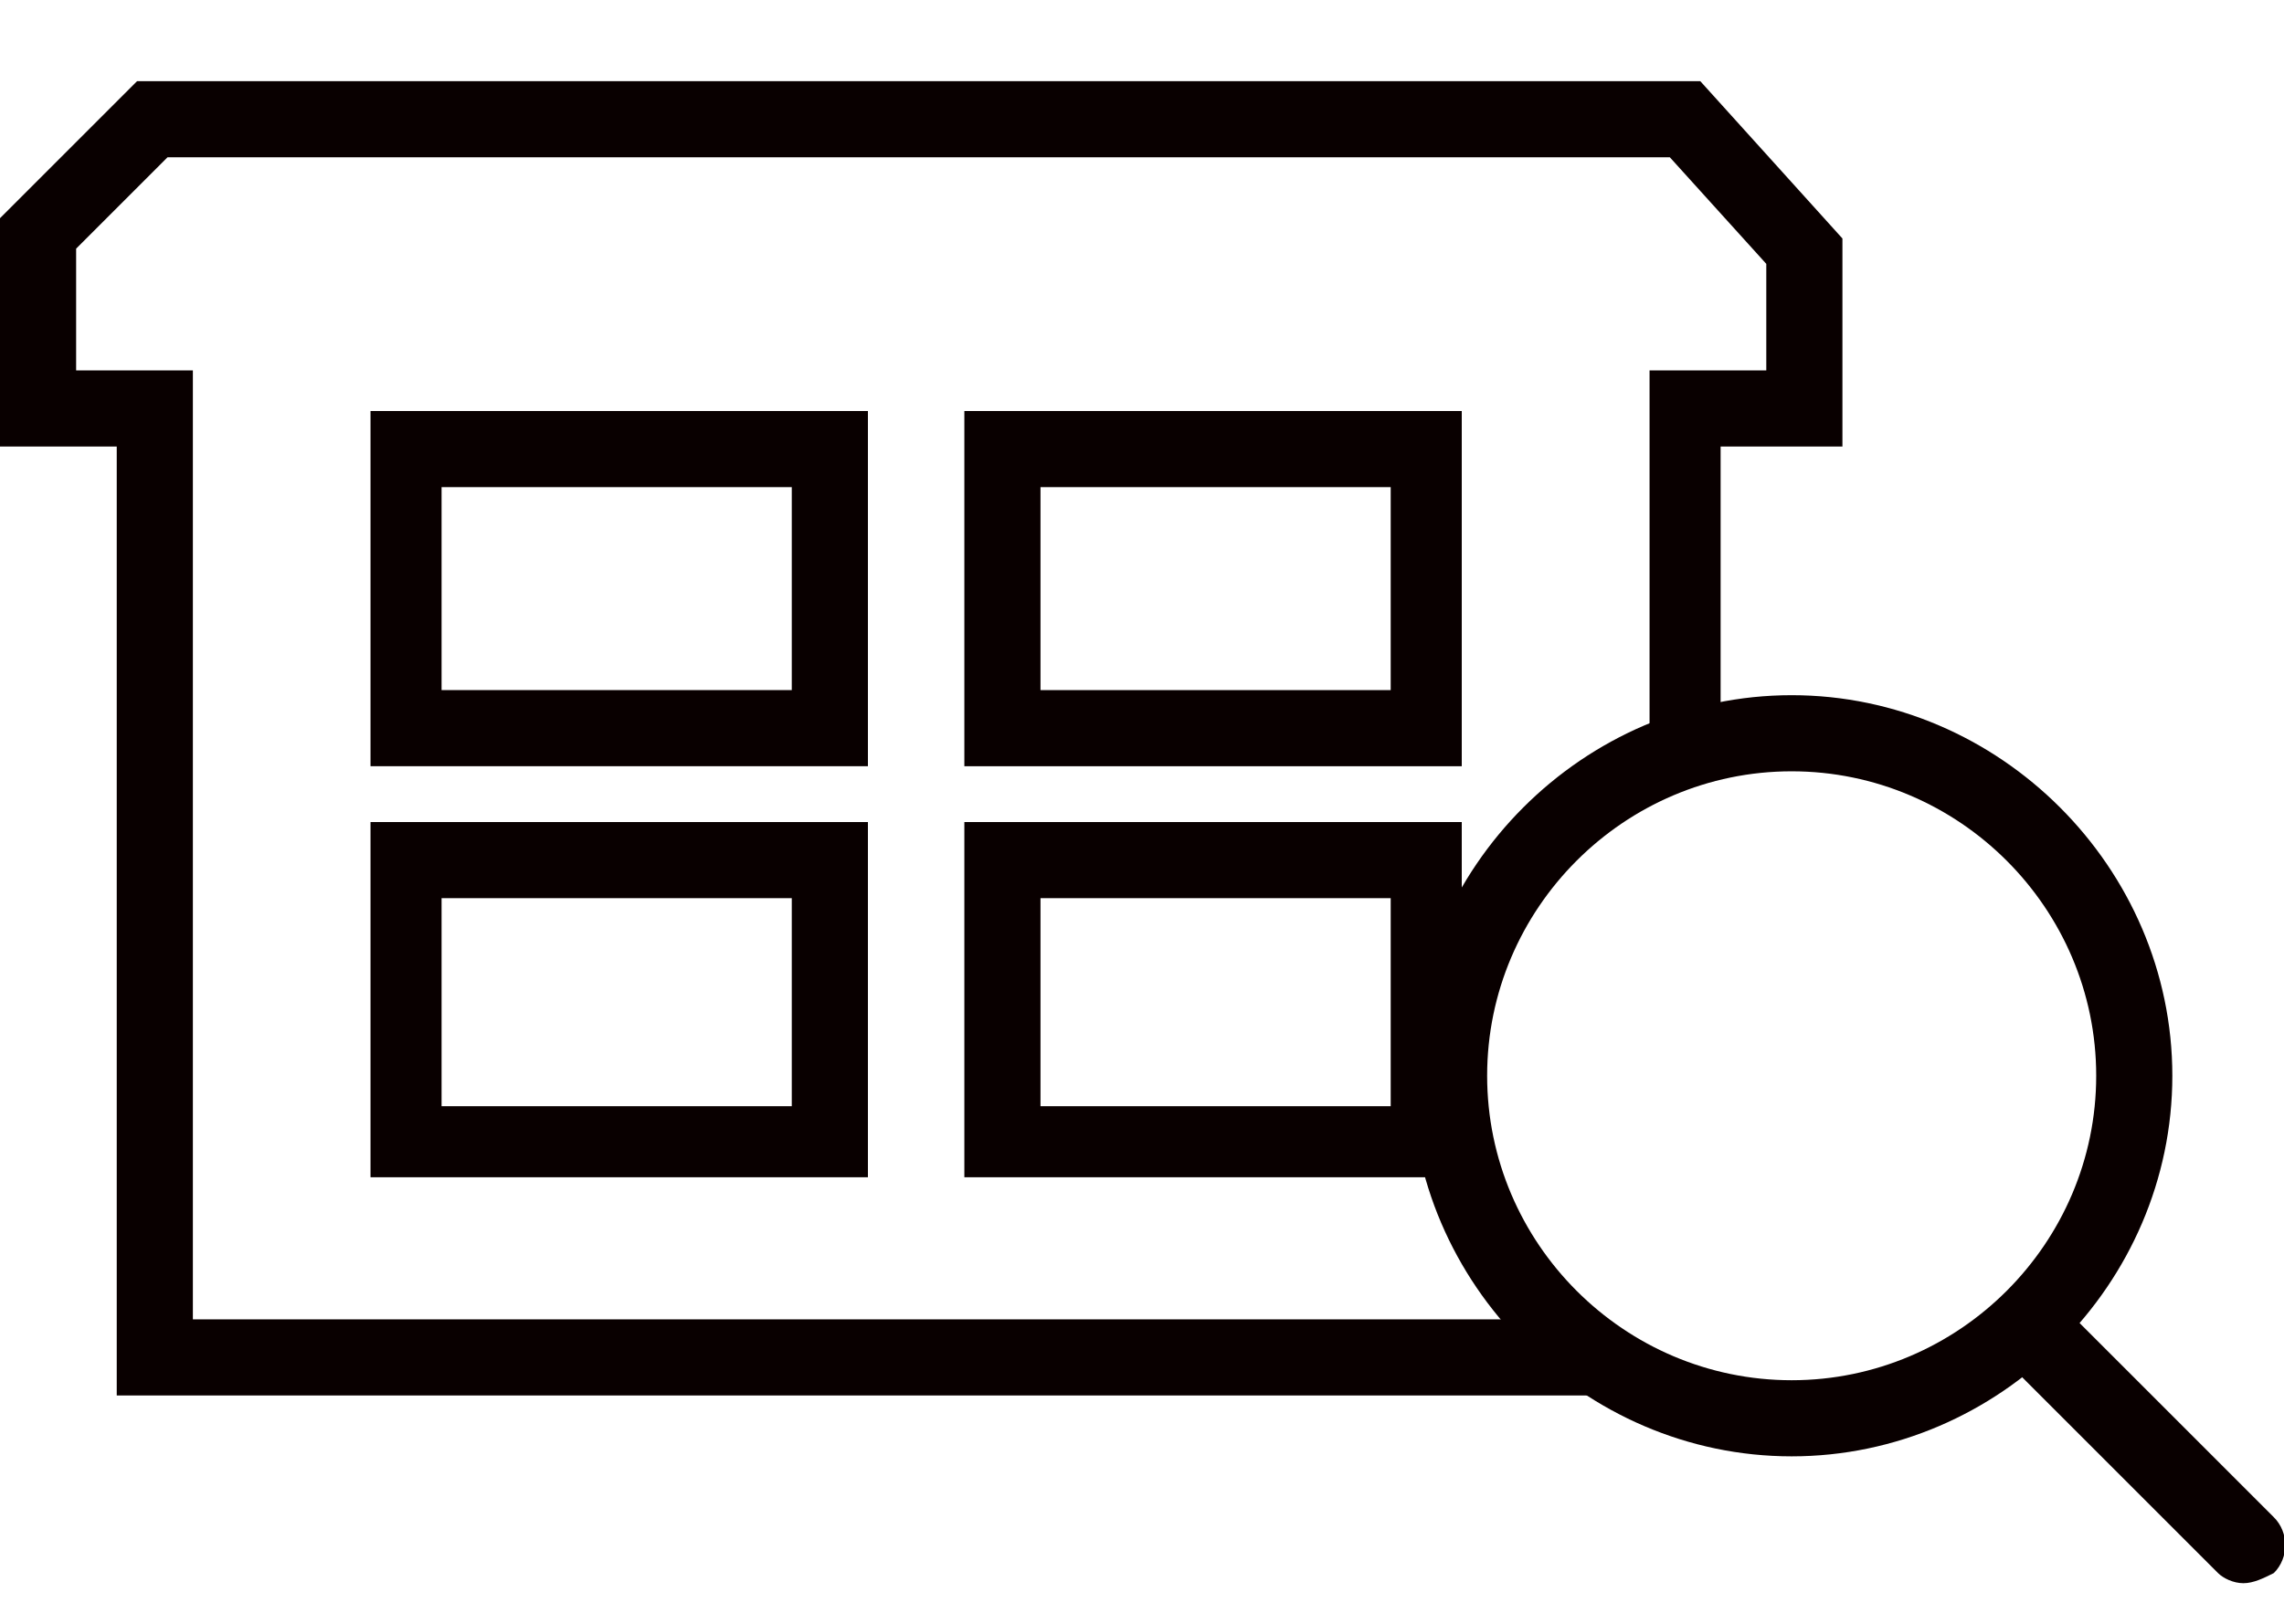
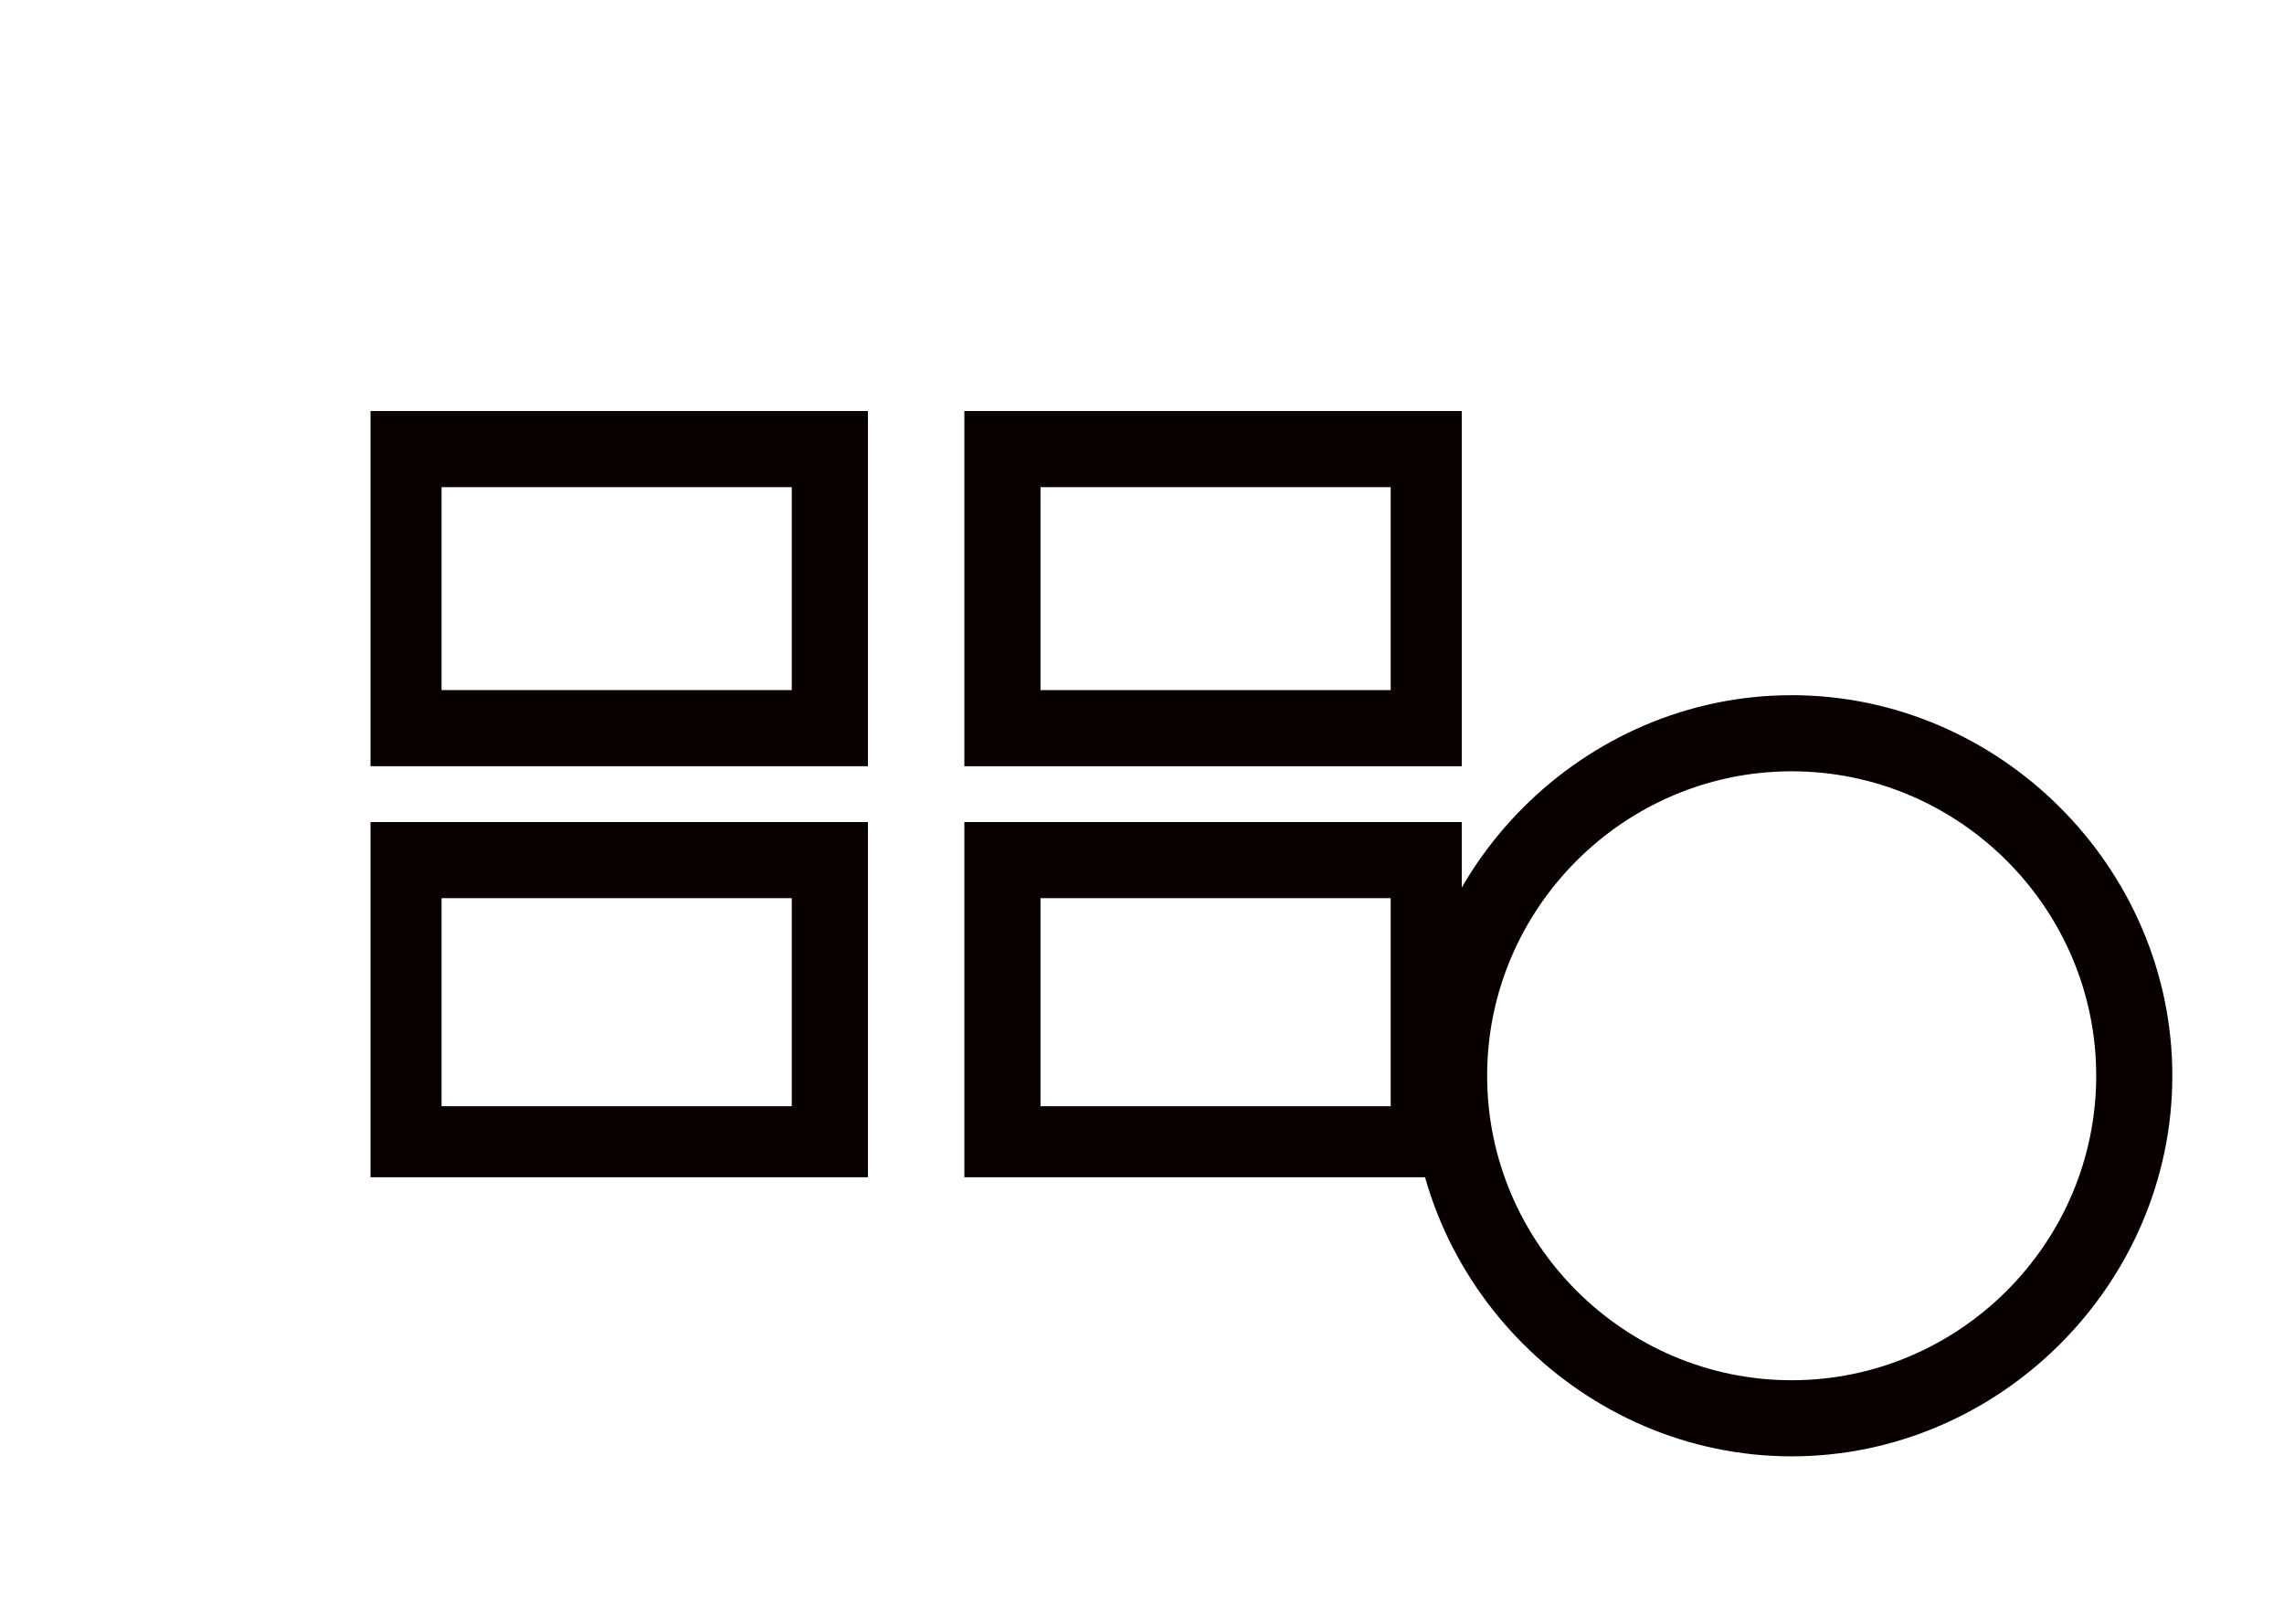
<svg xmlns="http://www.w3.org/2000/svg" version="1.1" x="0px" y="0px" viewBox="0 0 45 32" style="enable-background:new 0 0 45 32;" xml:space="preserve">
  <style type="text/css">
	.st0{fill:#090000;}
	.st1{display:none;}
	.st2{display:inline;}
	.st3{fill:#251E1C;}
	.st4{fill:#FFFFFF;}
</style>
  <g id="レイヤー_1">
-     <polygon class="st0" points="31.4,27.5 2.3,27.5 2.3,8.8 0,8.8 0,4.3 2.7,1.6 33.5,1.6 36.3,4.7 36.3,8.8 33.9,8.8 33.9,14.6    32.5,14.6 32.5,7.3 34.8,7.3 34.8,5.2 32.9,3.1 3.3,3.1 1.5,4.9 1.5,7.3 3.8,7.3 3.8,26 31.4,26  " />
    <g>
      <g>
        <path class="st0" d="M35.3,28.7c-4.1,0-7.5-3.4-7.5-7.5c0-4.1,3.4-7.5,7.5-7.5c4.1,0,7.5,3.4,7.5,7.5     C42.8,25.3,39.4,28.7,35.3,28.7z M35.3,15.2c-3.3,0-6,2.7-6,6c0,3.3,2.7,6,6,6c3.3,0,6-2.7,6-6C41.3,17.9,38.6,15.2,35.3,15.2z" />
      </g>
      <g>
-         <path class="st0" d="M44.2,31.2c-0.2,0-0.4-0.1-0.5-0.2l-4.2-4.2c-0.3-0.3-0.3-0.8,0-1.1c0.3-0.3,0.8-0.3,1.1,0l4.2,4.2     c0.3,0.3,0.3,0.8,0,1.1C44.6,31.1,44.4,31.2,44.2,31.2z" />
-       </g>
+         </g>
    </g>
    <g>
      <path class="st0" d="M17.1,23.2H7.3v-7h9.8V23.2z M8.7,21.8h6.9v-4.1H8.7V21.8z" />
      <path class="st0" d="M17.1,15.1H7.3v-7h9.8V15.1z M8.7,13.6h6.9V9.6H8.7V13.6z" />
      <path class="st0" d="M28.8,23.2H19v-7h9.8V23.2z M20.5,21.8h6.9v-4.1h-6.9V21.8z" />
      <path class="st0" d="M28.8,15.1H19v-7h9.8V15.1z M20.5,13.6h6.9V9.6h-6.9V13.6z" />
    </g>
  </g>
  <g id="レイヤー_2" class="st1">
    <g class="st2">
      <path class="st3" d="M25.9,27.6v0.8c0,1.3-1.1,2.4-2.4,2.4H6.4c-1.3,0-2.4-1.1-2.4-2.4V2.7c0-1.3,1.1-2.4,2.4-2.4h17.1    c1.3,0,2.4,1.1,2.4,2.4v13.2l-1.7,1.4V2.7c0-0.4-0.3-0.7-0.7-0.7H6.4C6,2,5.7,2.3,5.7,2.7v25.7C5.7,28.7,6,29,6.4,29h17.1    c0.4,0,0.7-0.3,0.7-0.7V26L25.9,27.6z" />
      <path class="st3" d="M21.1,11.1H8.7c-0.5,0-0.9-0.4-0.9-0.9V5.1c0-0.5,0.4-0.9,0.9-0.9h12.4c0.5,0,0.9,0.4,0.9,0.9v5.2    C22,10.7,21.6,11.1,21.1,11.1z M9.6,9.4h10.7V5.9H9.6V9.4z" />
      <g>
        <circle class="st3" cx="10.4" cy="15.3" r="1.4" />
        <circle class="st3" cx="10.4" cy="19.6" r="1.4" />
        <circle class="st3" cx="10.4" cy="23.8" r="1.4" />
        <circle class="st3" cx="14.9" cy="15.3" r="1.4" />
        <circle class="st3" cx="14.9" cy="19.6" r="1.4" />
        <circle class="st3" cx="14.9" cy="23.8" r="1.4" />
        <circle class="st3" cx="19.4" cy="15.3" r="1.4" />
        <circle class="st3" cx="19.4" cy="19.6" r="1.4" />
        <circle class="st3" cx="19.4" cy="23.8" r="1.4" />
      </g>
    </g>
    <g class="st2">
      <g>
        <path class="st0" d="M30.1,29.3c-4.2,0-7.7-3.5-7.7-7.7c0-4.2,3.5-7.7,7.7-7.7c4.2,0,7.7,3.5,7.7,7.7     C37.8,25.8,34.3,29.3,30.1,29.3z M30.1,15.4c-3.4,0-6.2,2.8-6.2,6.2c0,3.4,2.8,6.1,6.2,6.1c3.4,0,6.2-2.8,6.2-6.2     C36.2,18.2,33.5,15.4,30.1,15.4z" />
      </g>
      <g>
        <path class="st0" d="M39.3,31.8c-0.2,0-0.4-0.1-0.5-0.2l-4.3-4.3c-0.3-0.3-0.3-0.8,0-1.1c0.3-0.3,0.8-0.3,1.1,0l4.3,4.3     c0.3,0.3,0.3,0.8,0,1.1C39.7,31.8,39.5,31.8,39.3,31.8z" />
      </g>
    </g>
  </g>
  <g id="レイヤー_3" class="st1">
    <g class="st2">
      <path class="st0" d="M23.9,3C17.2,3,11.6,8.2,11,14.7l-2.9,0l3.8,5.8l3.9-5.7l-2.8,0C13.6,9.3,18.3,5,23.9,5c6.1,0,11,4.9,11,11    c0,6.1-4.9,11-11,11c-3,0-5.7-1.2-7.8-3.3l-1.4,1.4c2.5,2.5,5.8,3.9,9.3,3.9c7.2,0,13-5.8,13-13C36.9,8.8,31.1,3,23.9,3z" />
      <g>
        <polygon class="st0" points="22.8,7.2 23.9,6.5 25,7.2 25,13.7 22.8,13.7    " />
-         <polygon class="st0" points="29.7,20.3 29.4,21.5 28.2,21.8 24.8,18.5 26.4,16.9    " />
        <circle class="st0" cx="23.9" cy="16" r="1.4" />
      </g>
    </g>
  </g>
  <g id="レイヤー_4" class="st1">
    <g id="g15697" transform="matrix(0.16,0,0,0.16,3131.163,-1226.22)" class="st2">
      <path id="path9493" class="st4" d="M-19543.3,7738.5c-7.2,0-13.7,5.3-13.7,12.5v69.5c0,7.2,6.5,12.5,13.7,12.5h127    c7.2,0,13.7-5.3,13.7-12.5V7751c0-7.2-6.5-12.5-13.7-12.5H-19543.3z M-19542,7747.6h124.2l-57.6,50.4c-2.4,2.1-6.6,2.1-9,0    L-19542,7747.6z M-19547.9,7756.6l31.9,27.9l-31.9,31.8V7756.6L-19547.9,7756.6z M-19411.8,7756.6v59.7l-31.8-31.8    L-19411.8,7756.6z M-19508.4,7791.1l17.1,14.9c3.2,2.8,7.4,4.2,11.5,4.2c4.2,0,8.3-1.4,11.5-4.2l17.1-14.9l-0.4,0.4l32.4,32.4    h-121.3l32.4-32.4L-19508.4,7791.1z" />
    </g>
  </g>
</svg>